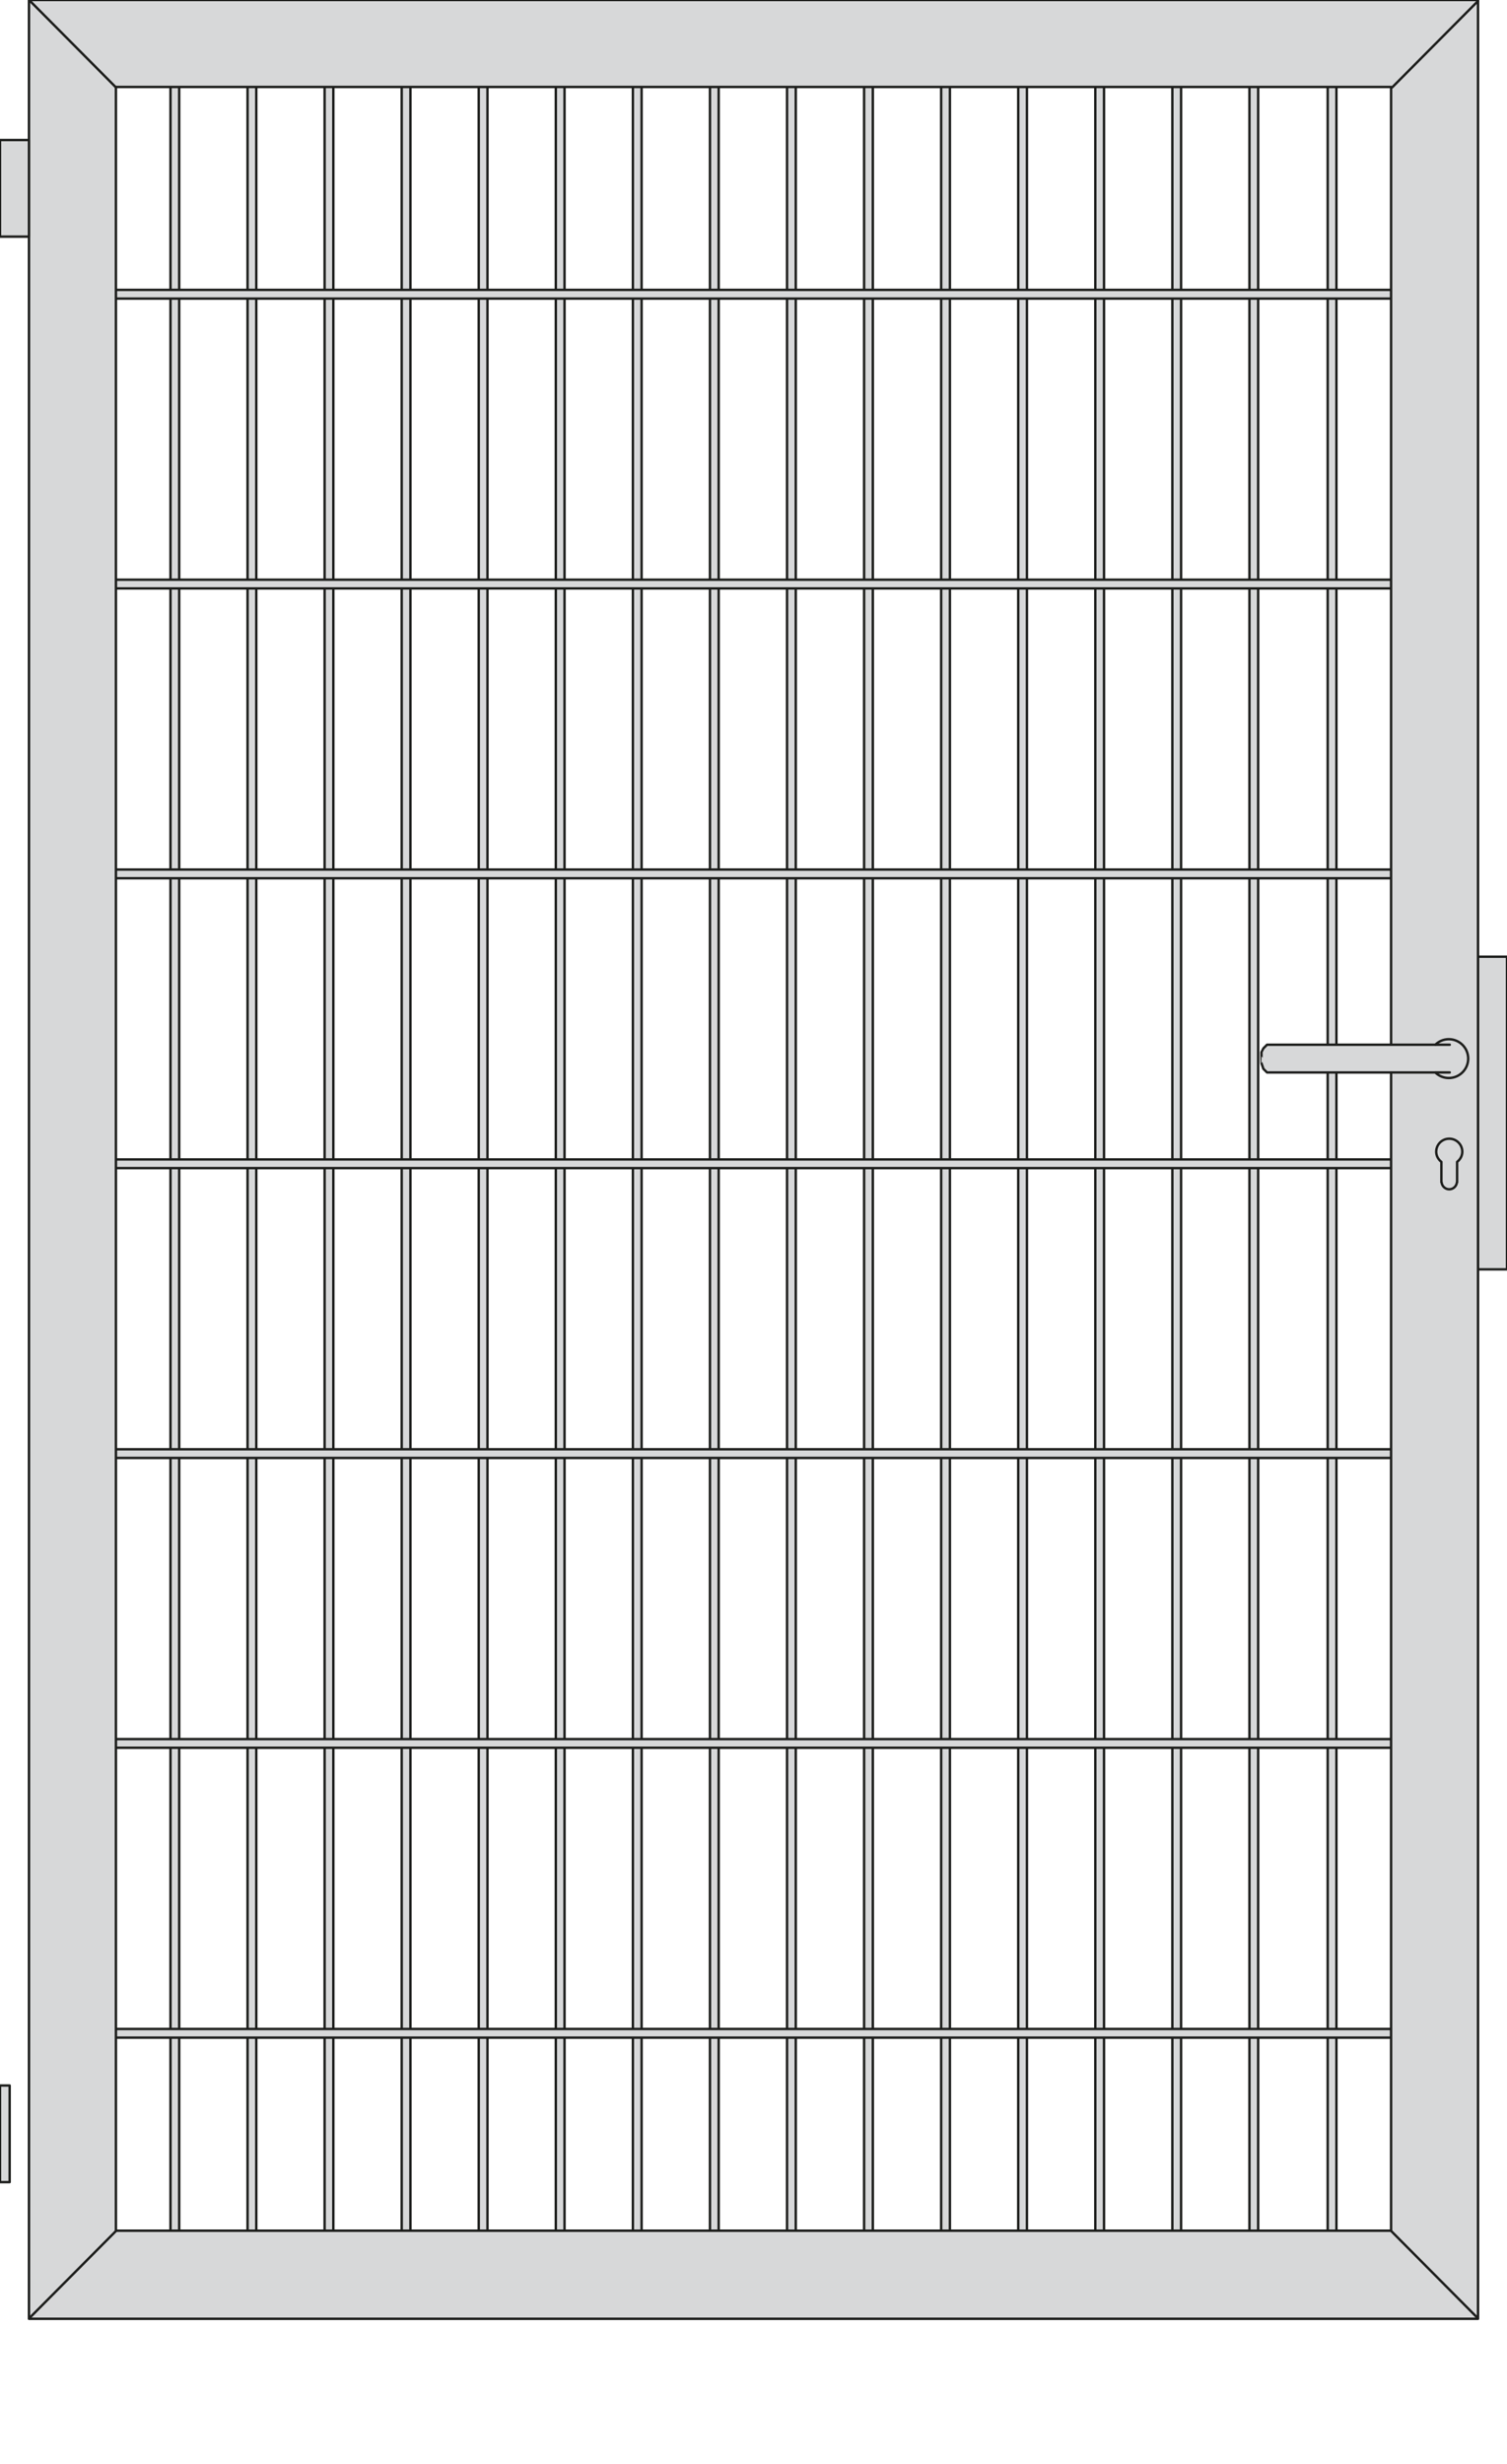
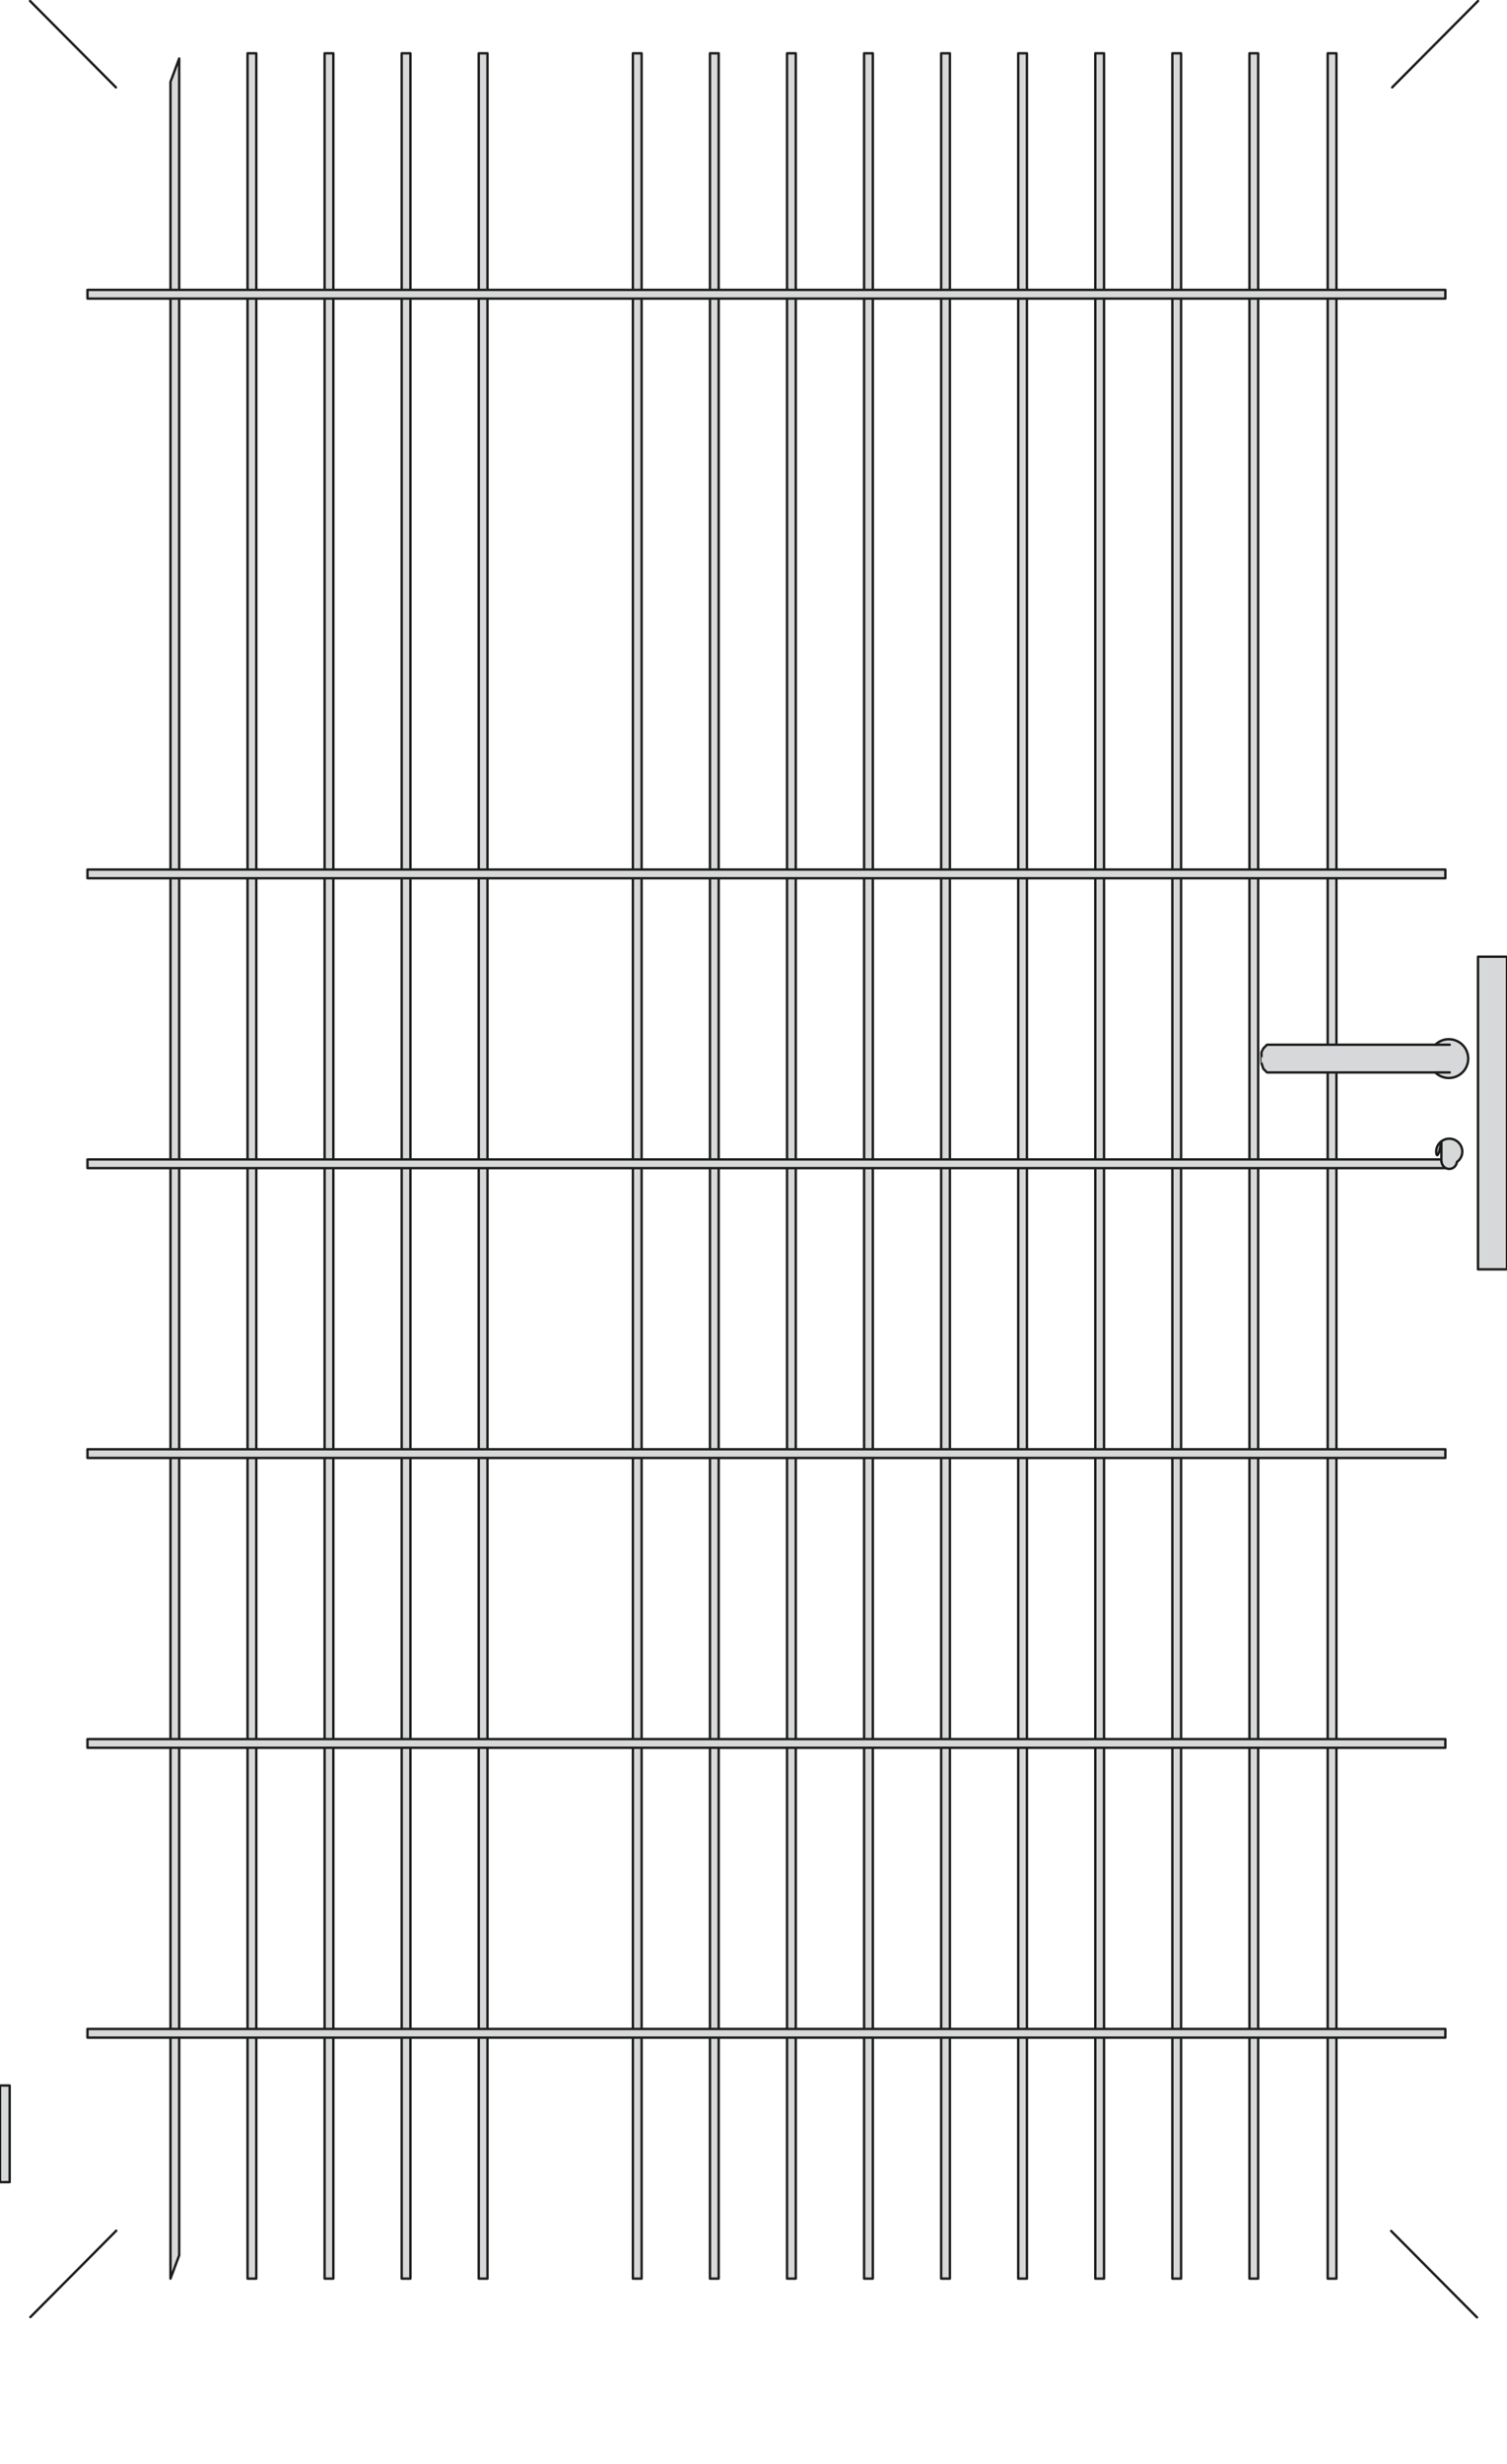
<svg xmlns="http://www.w3.org/2000/svg" version="1.1" preserveAspectRatio="none" id="Ebene_1" x="0px" y="0px" viewBox="-382.923 357.125 156 255" width="156" height="255" style="enable-background:new -382.923 357.125 156 255;" xml:space="preserve">
  <g>
    <g>
      <polygon style="fill:#D7D8D9;stroke:#1D1E1C;stroke-width:0.25;stroke-linecap:round;stroke-linejoin:round;stroke-miterlimit:10;" points="    -364.372,590.549 -365.275,592.966 -365.275,365.595 -364.372,363.18   " />
      <rect x="-357.298" y="362.642" style="fill:#D7D8D9;stroke:#1D1E1C;stroke-width:0.25;stroke-linecap:round;stroke-linejoin:round;stroke-miterlimit:10;" width="0.904" height="230.324" />
      <rect x="-349.32" y="362.642" style="fill:#D7D8D9;stroke:#1D1E1C;stroke-width:0.25;stroke-linecap:round;stroke-linejoin:round;stroke-miterlimit:10;" width="0.902" height="230.324" />
      <rect x="-341.341" y="362.642" style="fill:#D7D8D9;stroke:#1D1E1C;stroke-width:0.25;stroke-linecap:round;stroke-linejoin:round;stroke-miterlimit:10;" width="0.902" height="230.324" />
      <rect x="-333.365" y="362.642" style="fill:#D7D8D9;stroke:#1D1E1C;stroke-width:0.25;stroke-linecap:round;stroke-linejoin:round;stroke-miterlimit:10;" width="0.904" height="230.324" />
-       <rect x="-325.386" y="362.642" style="fill:#D7D8D9;stroke:#1D1E1C;stroke-width:0.25;stroke-linecap:round;stroke-linejoin:round;stroke-miterlimit:10;" width="0.902" height="230.324" />
      <rect x="-317.408" y="362.642" style="fill:#D7D8D9;stroke:#1D1E1C;stroke-width:0.25;stroke-linecap:round;stroke-linejoin:round;stroke-miterlimit:10;" width="0.902" height="230.324" />
      <rect x="-309.431" y="362.642" style="fill:#D7D8D9;stroke:#1D1E1C;stroke-width:0.25;stroke-linecap:round;stroke-linejoin:round;stroke-miterlimit:10;" width="0.904" height="230.324" />
      <rect x="-301.452" y="362.642" style="fill:#D7D8D9;stroke:#1D1E1C;stroke-width:0.25;stroke-linecap:round;stroke-linejoin:round;stroke-miterlimit:10;" width="0.904" height="230.324" />
      <rect x="-293.474" y="362.642" style="fill:#D7D8D9;stroke:#1D1E1C;stroke-width:0.25;stroke-linecap:round;stroke-linejoin:round;stroke-miterlimit:10;" width="0.902" height="230.324" />
      <rect x="-285.497" y="362.642" style="fill:#D7D8D9;stroke:#1D1E1C;stroke-width:0.25;stroke-linecap:round;stroke-linejoin:round;stroke-miterlimit:10;" width="0.904" height="230.324" />
      <rect x="-277.519" y="362.642" style="fill:#D7D8D9;stroke:#1D1E1C;stroke-width:0.25;stroke-linecap:round;stroke-linejoin:round;stroke-miterlimit:10;" width="0.902" height="230.324" />
      <rect x="-269.54" y="362.642" style="fill:#D7D8D9;stroke:#1D1E1C;stroke-width:0.25;stroke-linecap:round;stroke-linejoin:round;stroke-miterlimit:10;" width="0.902" height="230.324" />
      <rect x="-261.564" y="362.642" style="fill:#D7D8D9;stroke:#1D1E1C;stroke-width:0.25;stroke-linecap:round;stroke-linejoin:round;stroke-miterlimit:10;" width="0.904" height="230.324" />
      <rect x="-253.585" y="362.642" style="fill:#D7D8D9;stroke:#1D1E1C;stroke-width:0.25;stroke-linecap:round;stroke-linejoin:round;stroke-miterlimit:10;" width="0.904" height="230.324" />
      <rect x="-245.485" y="362.642" style="fill:#D7D8D9;stroke:#1D1E1C;stroke-width:0.25;stroke-linecap:round;stroke-linejoin:round;stroke-miterlimit:10;" width="0.904" height="230.324" />
    </g>
    <rect x="-373.866" y="567.125" style="fill:#D7D8D9;stroke:#1D1E1C;stroke-width:0.25;stroke-linecap:round;stroke-linejoin:round;stroke-miterlimit:10;" width="140.562" height="0.898" />
    <rect x="-373.866" y="537.125" style="fill:#D7D8D9;stroke:#1D1E1C;stroke-width:0.25;stroke-linecap:round;stroke-linejoin:round;stroke-miterlimit:10;" width="140.562" height="0.898" />
    <rect x="-373.866" y="507.128" style="fill:#D7D8D9;stroke:#1D1E1C;stroke-width:0.25;stroke-linecap:round;stroke-linejoin:round;stroke-miterlimit:10;" width="140.562" height="0.899" />
    <rect x="-229.923" y="456.147" style="fill:#D7D8D9;stroke:#1D1E1C;stroke-width:0.25;stroke-linecap:round;stroke-linejoin:round;stroke-miterlimit:10;" width="3" height="32.358" />
    <rect x="-373.866" y="447.127" style="fill:#D7D8D9;stroke:#1D1E1C;stroke-width:0.25;stroke-linecap:round;stroke-linejoin:round;stroke-miterlimit:10;" width="140.562" height="0.9" />
    <rect x="-373.866" y="477.127" style="fill:#D7D8D9;stroke:#1D1E1C;stroke-width:0.25;stroke-linecap:round;stroke-linejoin:round;stroke-miterlimit:10;" width="140.562" height="0.899" />
-     <rect x="-373.866" y="417.126" style="fill:#D7D8D9;stroke:#1D1E1C;stroke-width:0.25;stroke-linecap:round;stroke-linejoin:round;stroke-miterlimit:10;" width="140.562" height="0.9" />
    <rect x="-373.866" y="387.128" style="fill:#D7D8D9;stroke:#1D1E1C;stroke-width:0.25;stroke-linecap:round;stroke-linejoin:round;stroke-miterlimit:10;" width="140.562" height="0.9" />
-     <path style="fill:#D7D8D9;stroke:#1D1E1C;stroke-width:0.25;stroke-linecap:round;stroke-linejoin:round;stroke-miterlimit:10;" d="   M-379.923,357.126v240h150v-240H-379.923z M-238.923,588.007h-132V366.126h132V588.007z" />
    <g>
      <line style="fill:#D7D8D9;stroke:#1D1E1C;stroke-width:0.25;stroke-linecap:round;stroke-linejoin:round;stroke-miterlimit:10;" x1="-370.923" y1="366.169" x2="-379.81" y2="357.228" />
      <line style="fill:#D7D8D9;stroke:#1D1E1C;stroke-width:0.25;stroke-linecap:round;stroke-linejoin:round;stroke-miterlimit:10;" x1="-238.81" y1="366.169" x2="-229.923" y2="357.228" />
    </g>
    <g>
      <g>
        <path style="fill:#D7D8D9;stroke:#1D1E1C;stroke-width:0.25;stroke-linecap:round;stroke-linejoin:round;stroke-miterlimit:10;" d="     M-252.145,465.64h-0.003l0.382-0.383h17.42c0.361-0.352,0.852-0.572,1.396-0.572c1.11,0,2.01,0.898,2.01,2.008     c0,1.109-0.899,2.008-2.01,2.008c-0.546,0-1.039-0.223-1.401-0.576h-17.415l-0.382-0.381h0.003l-0.193-0.574     c-0.002,0-0.002-0.572-0.002-0.572v-0.574C-252.338,466.022-252.145,465.64-252.145,465.64z" />
        <line style="fill:#D7D8D9;stroke:#1D1E1C;stroke-width:0.25;stroke-linecap:round;stroke-linejoin:round;stroke-miterlimit:10;" x1="-232.85" y1="468.124" x2="-234.324" y2="468.124" />
        <line style="fill:#D7D8D9;stroke:#1D1E1C;stroke-width:0.25;stroke-linecap:round;stroke-linejoin:round;stroke-miterlimit:10;" x1="-234.324" y1="465.257" x2="-232.85" y2="465.257" />
      </g>
-       <path style="fill:#D7D8D9;stroke:#1D1E1C;stroke-width:0.25;stroke-linecap:round;stroke-linejoin:round;stroke-miterlimit:10;" d="    M-234.252,476.331c0-0.746,0.605-1.35,1.35-1.35c0.746,0,1.353,0.604,1.353,1.35c0,0.434-0.221,0.803-0.538,1.051v2.111h-0.018    c-0.045,0.406-0.377,0.727-0.797,0.727c-0.417,0-0.75-0.32-0.793-0.727h-0.02v-2.111    C-234.033,477.134-234.252,476.765-234.252,476.331z" />
+       <path style="fill:#D7D8D9;stroke:#1D1E1C;stroke-width:0.25;stroke-linecap:round;stroke-linejoin:round;stroke-miterlimit:10;" d="    M-234.252,476.331c0-0.746,0.605-1.35,1.35-1.35c0.746,0,1.353,0.604,1.353,1.35c0,0.434-0.221,0.803-0.538,1.051h-0.018    c-0.045,0.406-0.377,0.727-0.797,0.727c-0.417,0-0.75-0.32-0.793-0.727h-0.02v-2.111    C-234.033,477.134-234.252,476.765-234.252,476.331z" />
    </g>
    <line style="fill:#D7D8D9;stroke:#1D1E1C;stroke-width:0.25;stroke-linecap:round;stroke-linejoin:round;stroke-miterlimit:10;" x1="-238.914" y1="588.037" x2="-230.029" y2="596.978" />
    <line style="fill:#D7D8D9;stroke:#1D1E1C;stroke-width:0.25;stroke-linecap:round;stroke-linejoin:round;stroke-miterlimit:10;" x1="-370.889" y1="588.007" x2="-379.777" y2="596.949" />
-     <rect x="-382.923" y="371.617" style="fill:#D7D8D9;stroke:#1D1E1C;stroke-width:0.25;stroke-linecap:round;stroke-linejoin:round;stroke-miterlimit:10;" width="3" height="10" />
    <rect x="-382.923" y="572.979" style="fill:#D7D8D9;stroke:#1D1E1C;stroke-width:0.25;stroke-linecap:round;stroke-linejoin:round;stroke-miterlimit:10;" width="1" height="10" />
  </g>
</svg>